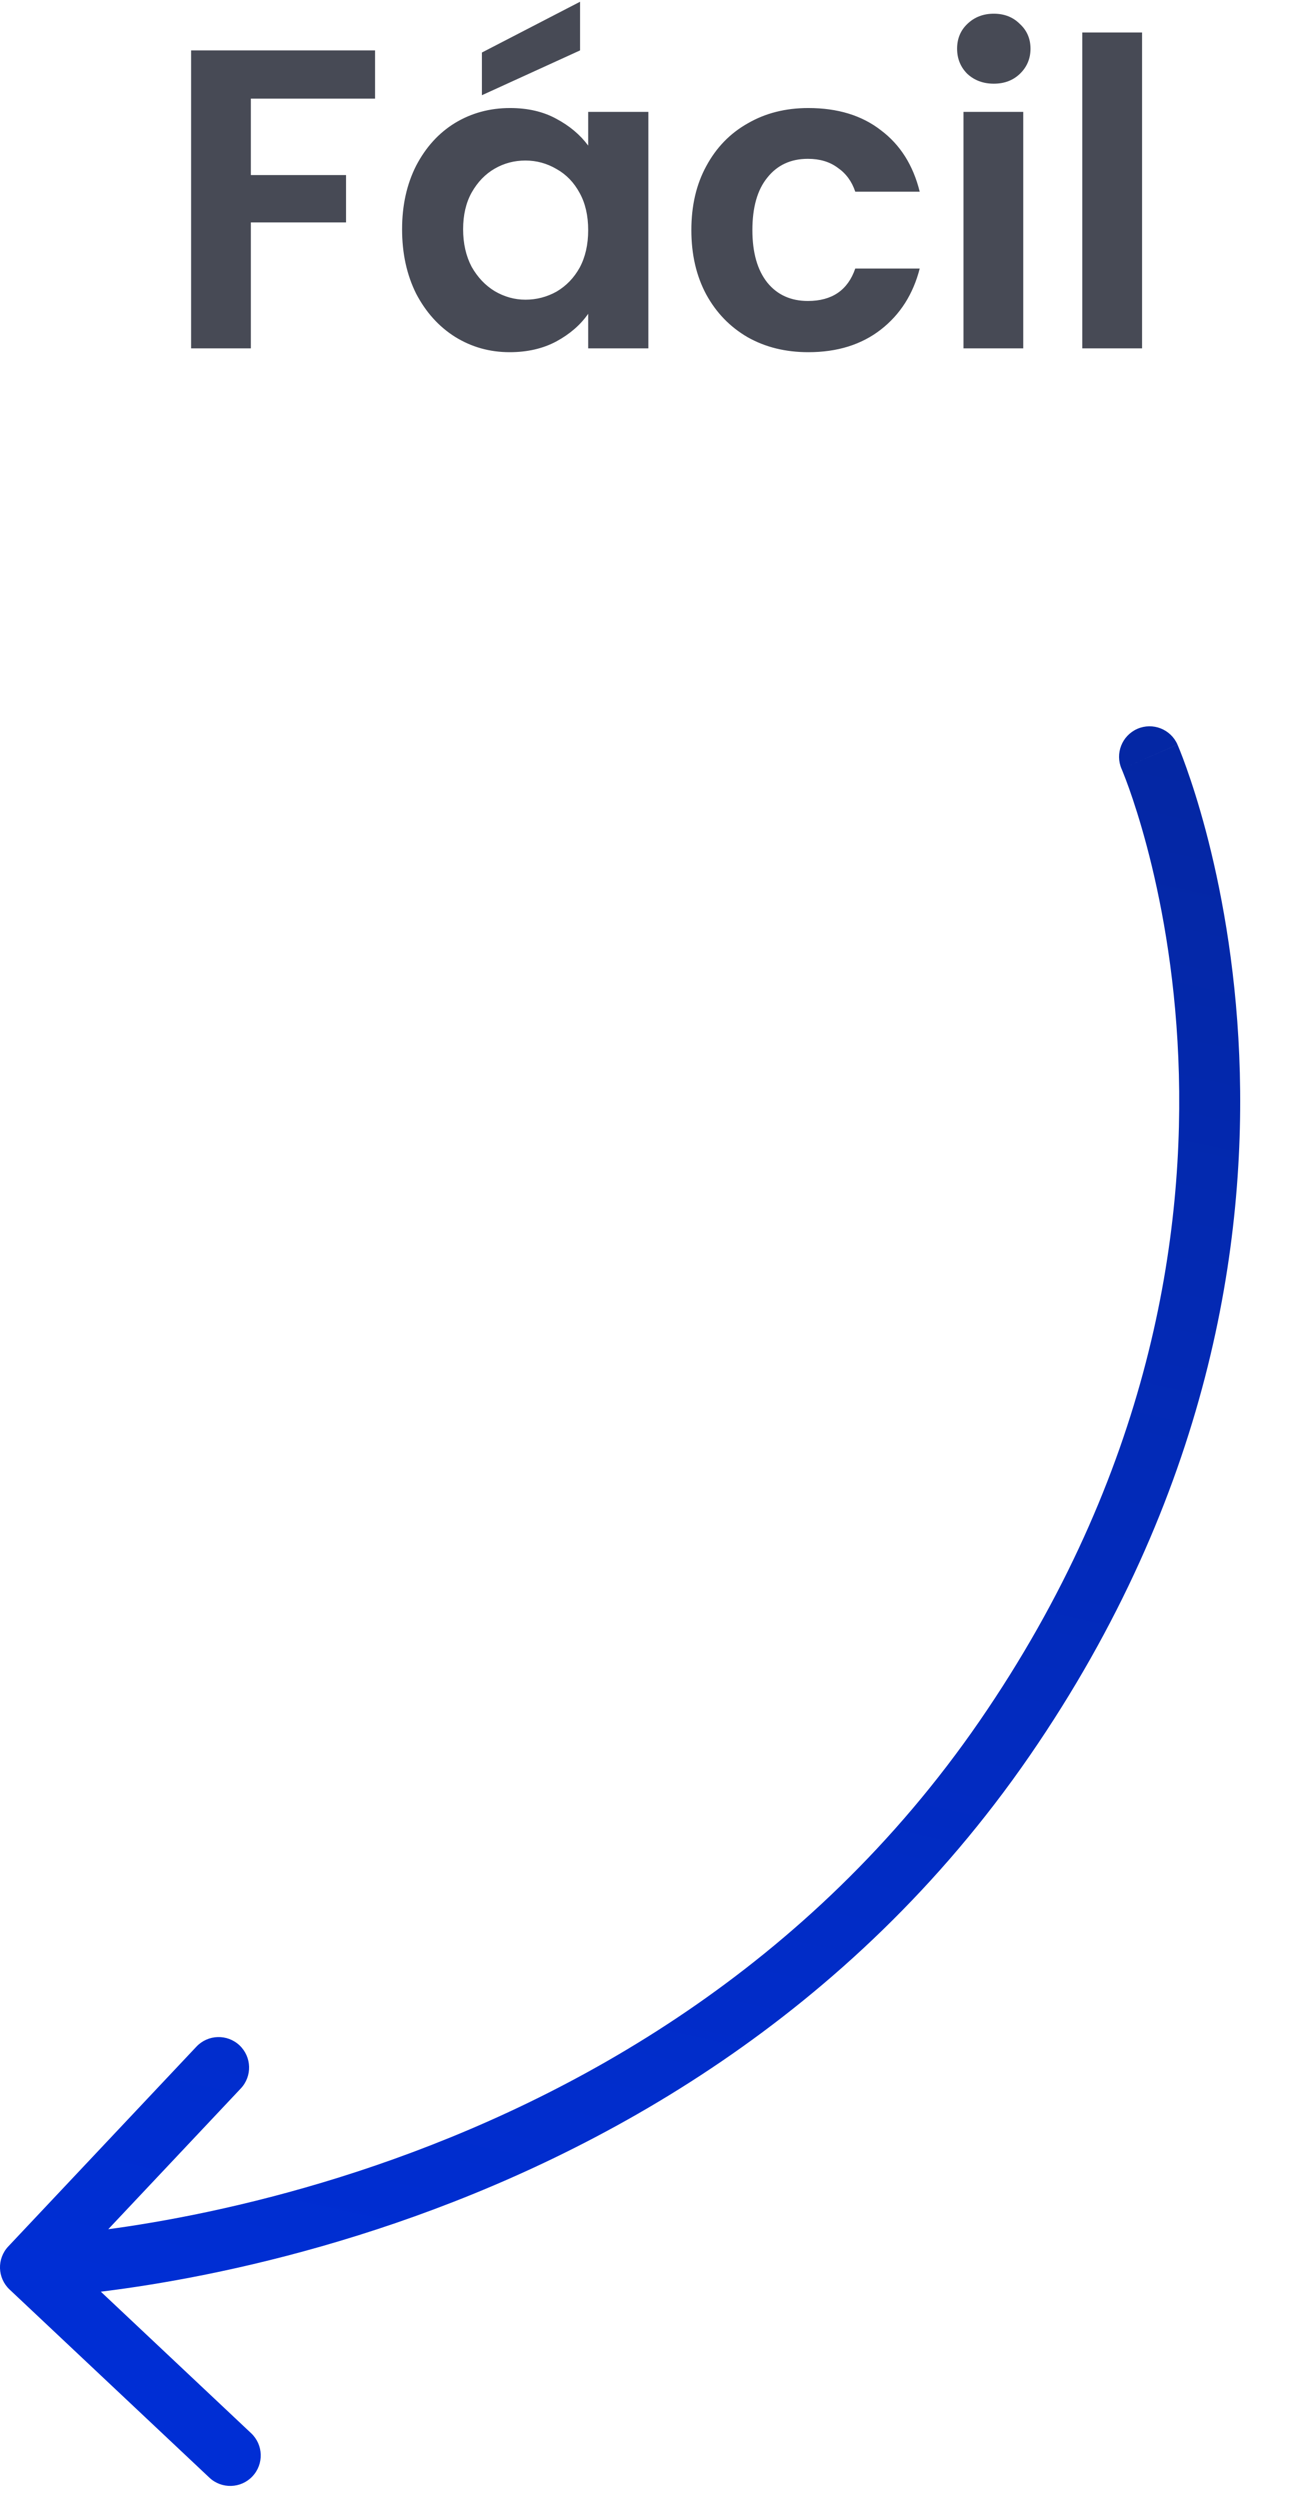
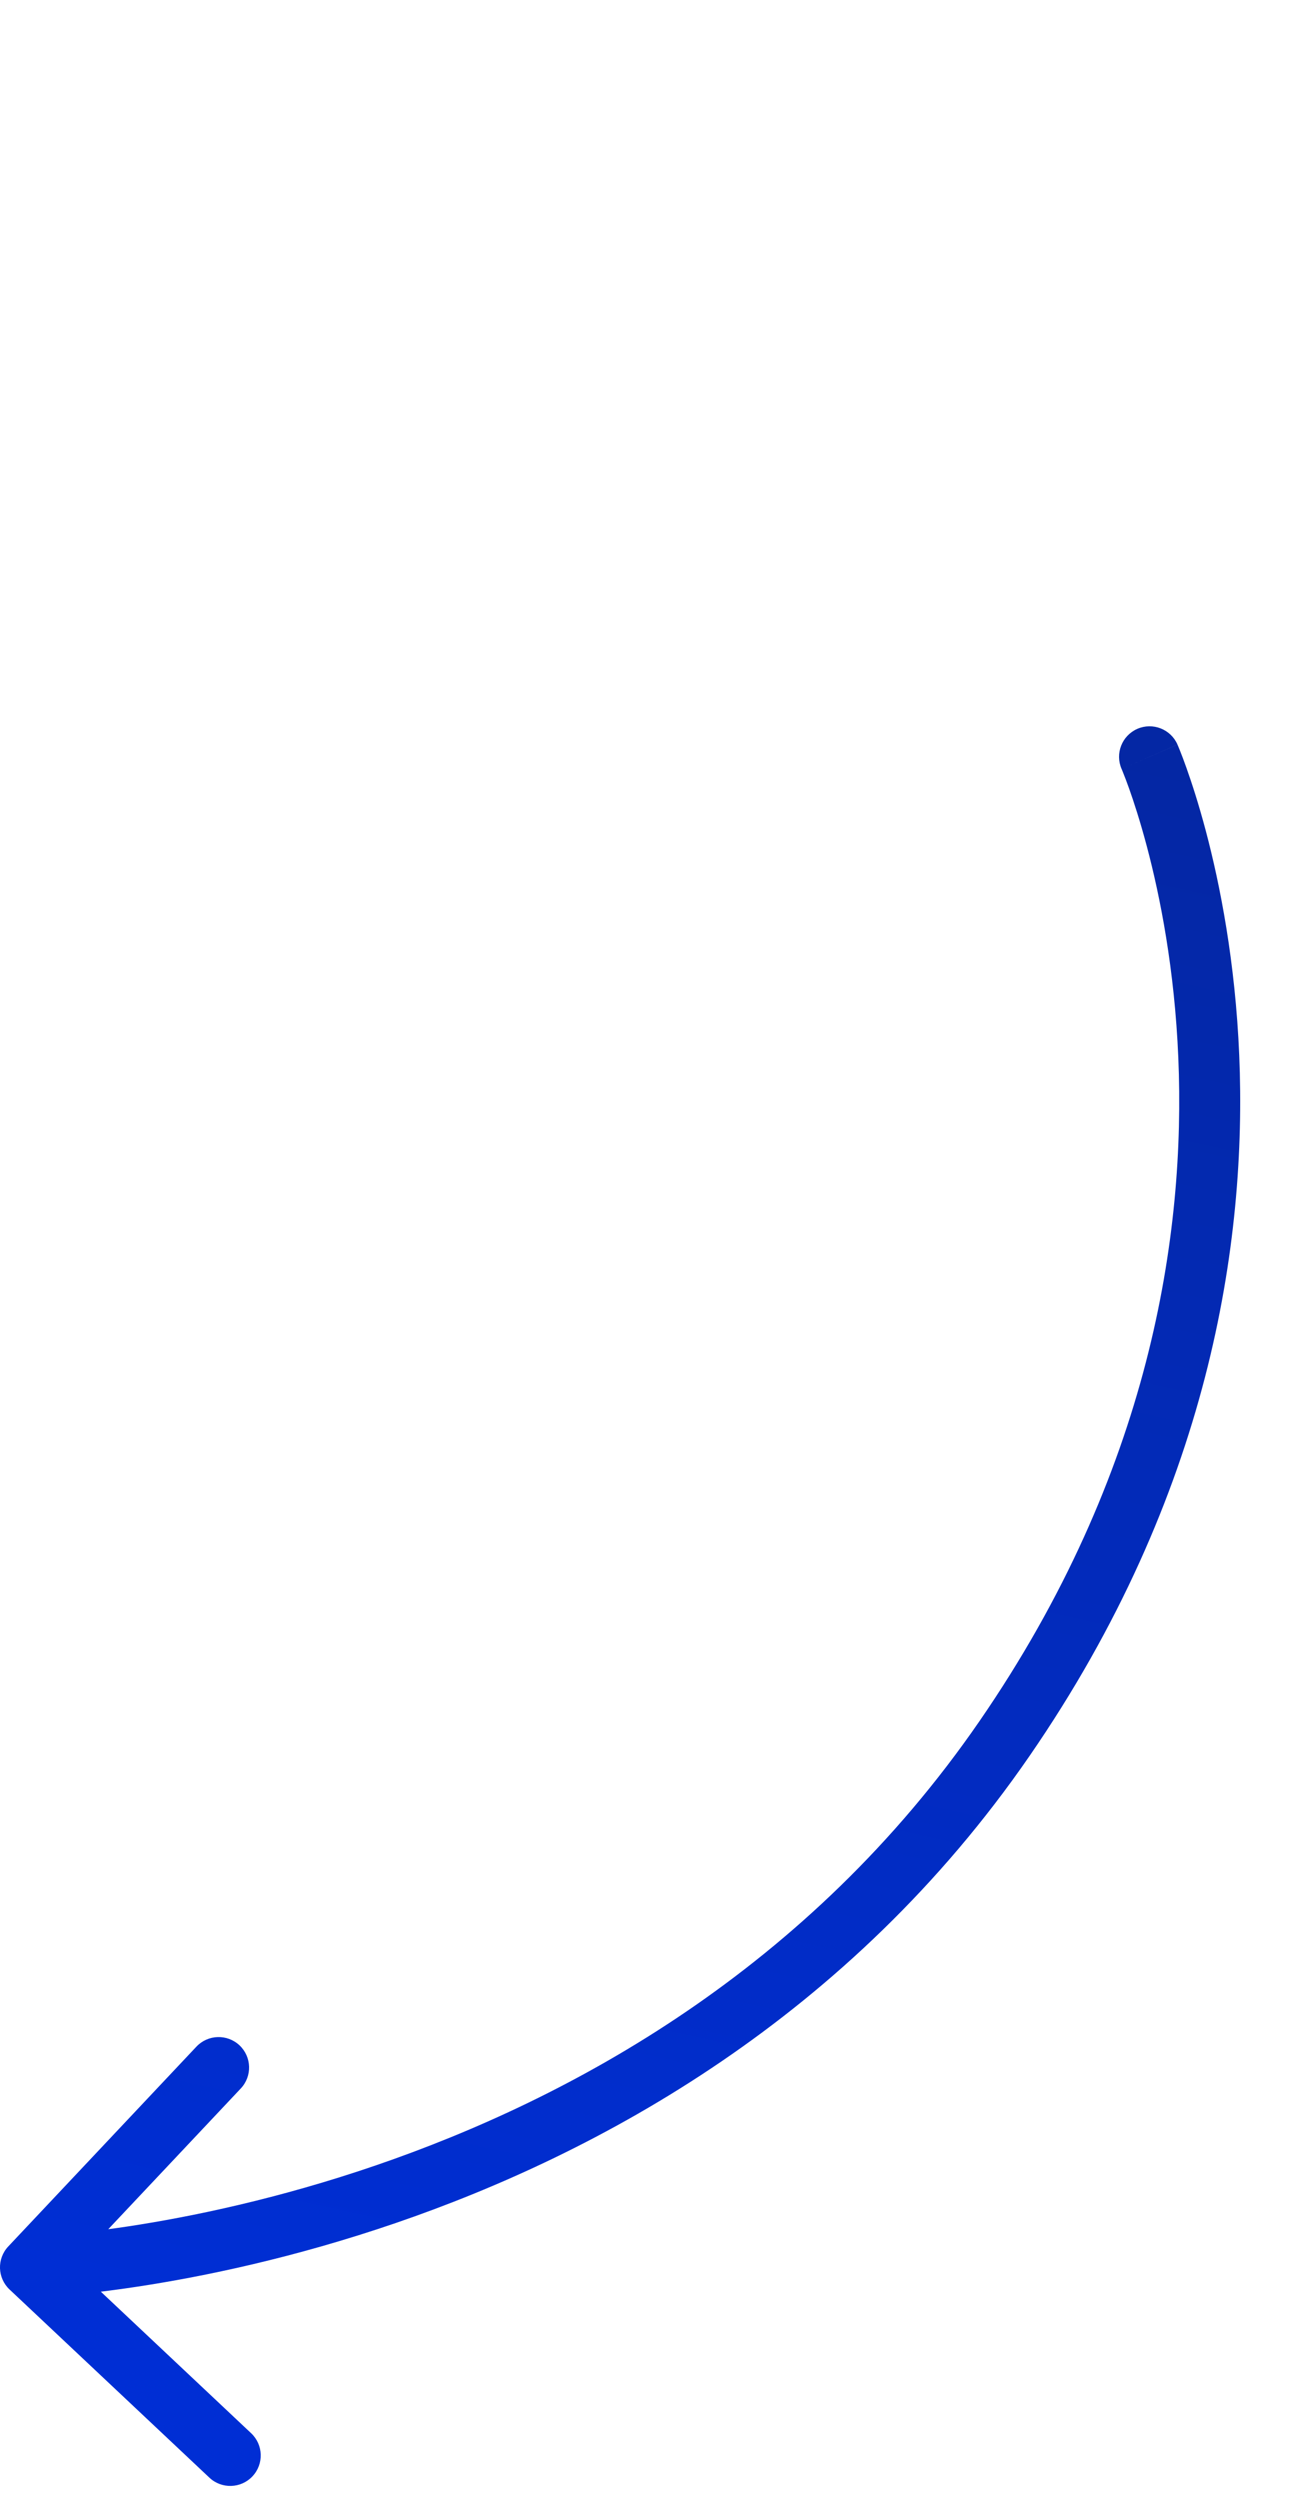
<svg xmlns="http://www.w3.org/2000/svg" width="43" height="82" viewBox="0 0 43 82" fill="none">
-   <path d="M12.302 1.653V3.235H8.228V5.741H11.35V7.295H8.228V11.425H6.268V1.653H12.302ZM13.188 7.519C13.188 6.735 13.342 6.039 13.65 5.433C13.967 4.826 14.392 4.359 14.924 4.033C15.465 3.706 16.067 3.543 16.73 3.543C17.308 3.543 17.812 3.659 18.242 3.893C18.68 4.126 19.03 4.42 19.292 4.775V3.669H21.266V11.425H19.292V10.291C19.04 10.655 18.69 10.958 18.242 11.201C17.803 11.434 17.294 11.551 16.716 11.551C16.062 11.551 15.465 11.383 14.924 11.047C14.392 10.711 13.967 10.239 13.65 9.633C13.342 9.017 13.188 8.312 13.188 7.519ZM19.292 7.547C19.292 7.071 19.198 6.665 19.012 6.329C18.825 5.983 18.573 5.722 18.256 5.545C17.939 5.358 17.598 5.265 17.234 5.265C16.87 5.265 16.534 5.353 16.226 5.531C15.918 5.708 15.666 5.969 15.47 6.315C15.283 6.651 15.19 7.052 15.19 7.519C15.19 7.985 15.283 8.396 15.47 8.751C15.666 9.096 15.918 9.362 16.226 9.549C16.543 9.735 16.879 9.829 17.234 9.829C17.598 9.829 17.939 9.74 18.256 9.563C18.573 9.376 18.825 9.115 19.012 8.779C19.198 8.433 19.292 8.023 19.292 7.547ZM19.026 1.653L15.806 3.123V1.723L19.026 0.057V1.653ZM22.676 7.547C22.676 6.744 22.839 6.044 23.166 5.447C23.493 4.84 23.945 4.373 24.524 4.047C25.103 3.711 25.765 3.543 26.512 3.543C27.473 3.543 28.267 3.785 28.892 4.271C29.527 4.747 29.951 5.419 30.166 6.287H28.052C27.94 5.951 27.749 5.689 27.478 5.503C27.217 5.307 26.89 5.209 26.498 5.209C25.938 5.209 25.495 5.414 25.168 5.825C24.841 6.226 24.678 6.8 24.678 7.547C24.678 8.284 24.841 8.858 25.168 9.269C25.495 9.67 25.938 9.871 26.498 9.871C27.291 9.871 27.809 9.516 28.052 8.807H30.166C29.951 9.647 29.527 10.314 28.892 10.809C28.257 11.303 27.464 11.551 26.512 11.551C25.765 11.551 25.103 11.387 24.524 11.061C23.945 10.725 23.493 10.258 23.166 9.661C22.839 9.054 22.676 8.349 22.676 7.547ZM32.596 2.745C32.251 2.745 31.961 2.637 31.728 2.423C31.504 2.199 31.392 1.923 31.392 1.597C31.392 1.27 31.504 0.999 31.728 0.785C31.961 0.561 32.251 0.449 32.596 0.449C32.941 0.449 33.226 0.561 33.45 0.785C33.683 0.999 33.8 1.27 33.8 1.597C33.8 1.923 33.683 2.199 33.45 2.423C33.226 2.637 32.941 2.745 32.596 2.745ZM33.562 3.669V11.425H31.602V3.669H33.562ZM37.459 1.065V11.425H35.498V1.065H37.459Z" fill="#474A55" />
  <path d="M0.272 73.676C-0.107 74.078 -0.088 74.711 0.314 75.089L6.867 81.259C7.269 81.638 7.902 81.619 8.28 81.217C8.659 80.815 8.64 80.182 8.238 79.803L2.414 74.319L7.898 68.495C8.277 68.093 8.258 67.46 7.856 67.081C7.454 66.703 6.821 66.722 6.442 67.124L0.272 73.676ZM38.621 24.42C38.399 23.914 37.81 23.683 37.304 23.904C36.798 24.126 36.567 24.715 36.788 25.221L38.621 24.42ZM1 74.361C1.03 75.361 1.03 75.361 1.031 75.361C1.031 75.361 1.032 75.361 1.033 75.361C1.034 75.361 1.035 75.361 1.037 75.361C1.04 75.361 1.045 75.36 1.051 75.36C1.063 75.36 1.08 75.359 1.102 75.358C1.145 75.356 1.208 75.353 1.288 75.349C1.45 75.34 1.684 75.324 1.985 75.299C2.586 75.248 3.45 75.156 4.522 74.993C6.663 74.667 9.636 74.055 12.976 72.91C19.652 70.621 27.849 66.182 33.77 57.588L32.946 57.021L32.123 56.453C26.52 64.587 18.743 68.818 12.327 71.018C9.122 72.117 6.269 72.704 4.221 73.016C3.197 73.171 2.376 73.258 1.815 73.306C1.535 73.33 1.319 73.344 1.176 73.352C1.104 73.356 1.051 73.359 1.016 73.36C0.999 73.361 0.986 73.361 0.978 73.362C0.975 73.362 0.972 73.362 0.971 73.362C0.97 73.362 0.969 73.362 0.969 73.362C0.969 73.362 0.969 73.362 0.969 73.362C0.97 73.362 0.97 73.362 1 74.361ZM32.946 57.021L33.77 57.588C39.675 49.016 40.904 40.743 40.646 34.606C40.517 31.542 40.017 29.012 39.548 27.243C39.313 26.358 39.085 25.662 38.914 25.182C38.829 24.942 38.758 24.757 38.707 24.629C38.681 24.564 38.661 24.515 38.646 24.48C38.639 24.462 38.633 24.449 38.629 24.439C38.627 24.434 38.625 24.43 38.623 24.427C38.623 24.425 38.622 24.424 38.622 24.422C38.621 24.422 38.621 24.421 38.621 24.421C38.621 24.421 38.621 24.42 37.704 24.821C36.788 25.221 36.788 25.221 36.788 25.221C36.788 25.22 36.788 25.22 36.788 25.22C36.788 25.22 36.788 25.22 36.788 25.22C36.788 25.221 36.789 25.223 36.79 25.225C36.792 25.23 36.796 25.239 36.801 25.251C36.811 25.276 36.827 25.315 36.848 25.368C36.891 25.475 36.954 25.638 37.031 25.854C37.185 26.286 37.395 26.929 37.615 27.756C38.054 29.411 38.526 31.795 38.648 34.69C38.891 40.471 37.741 48.298 32.123 56.453L32.946 57.021Z" fill="url(#paint0_linear_3266_8103)" style="mix-blend-mode:multiply" />
  <defs>
    <linearGradient id="paint0_linear_3266_8103" x1="12.997" y1="19.425" x2="1" y2="74.361" gradientUnits="userSpaceOnUse">
      <stop stop-color="#0427A4" />
      <stop offset="1" stop-color="#002ED4" />
    </linearGradient>
  </defs>
</svg>